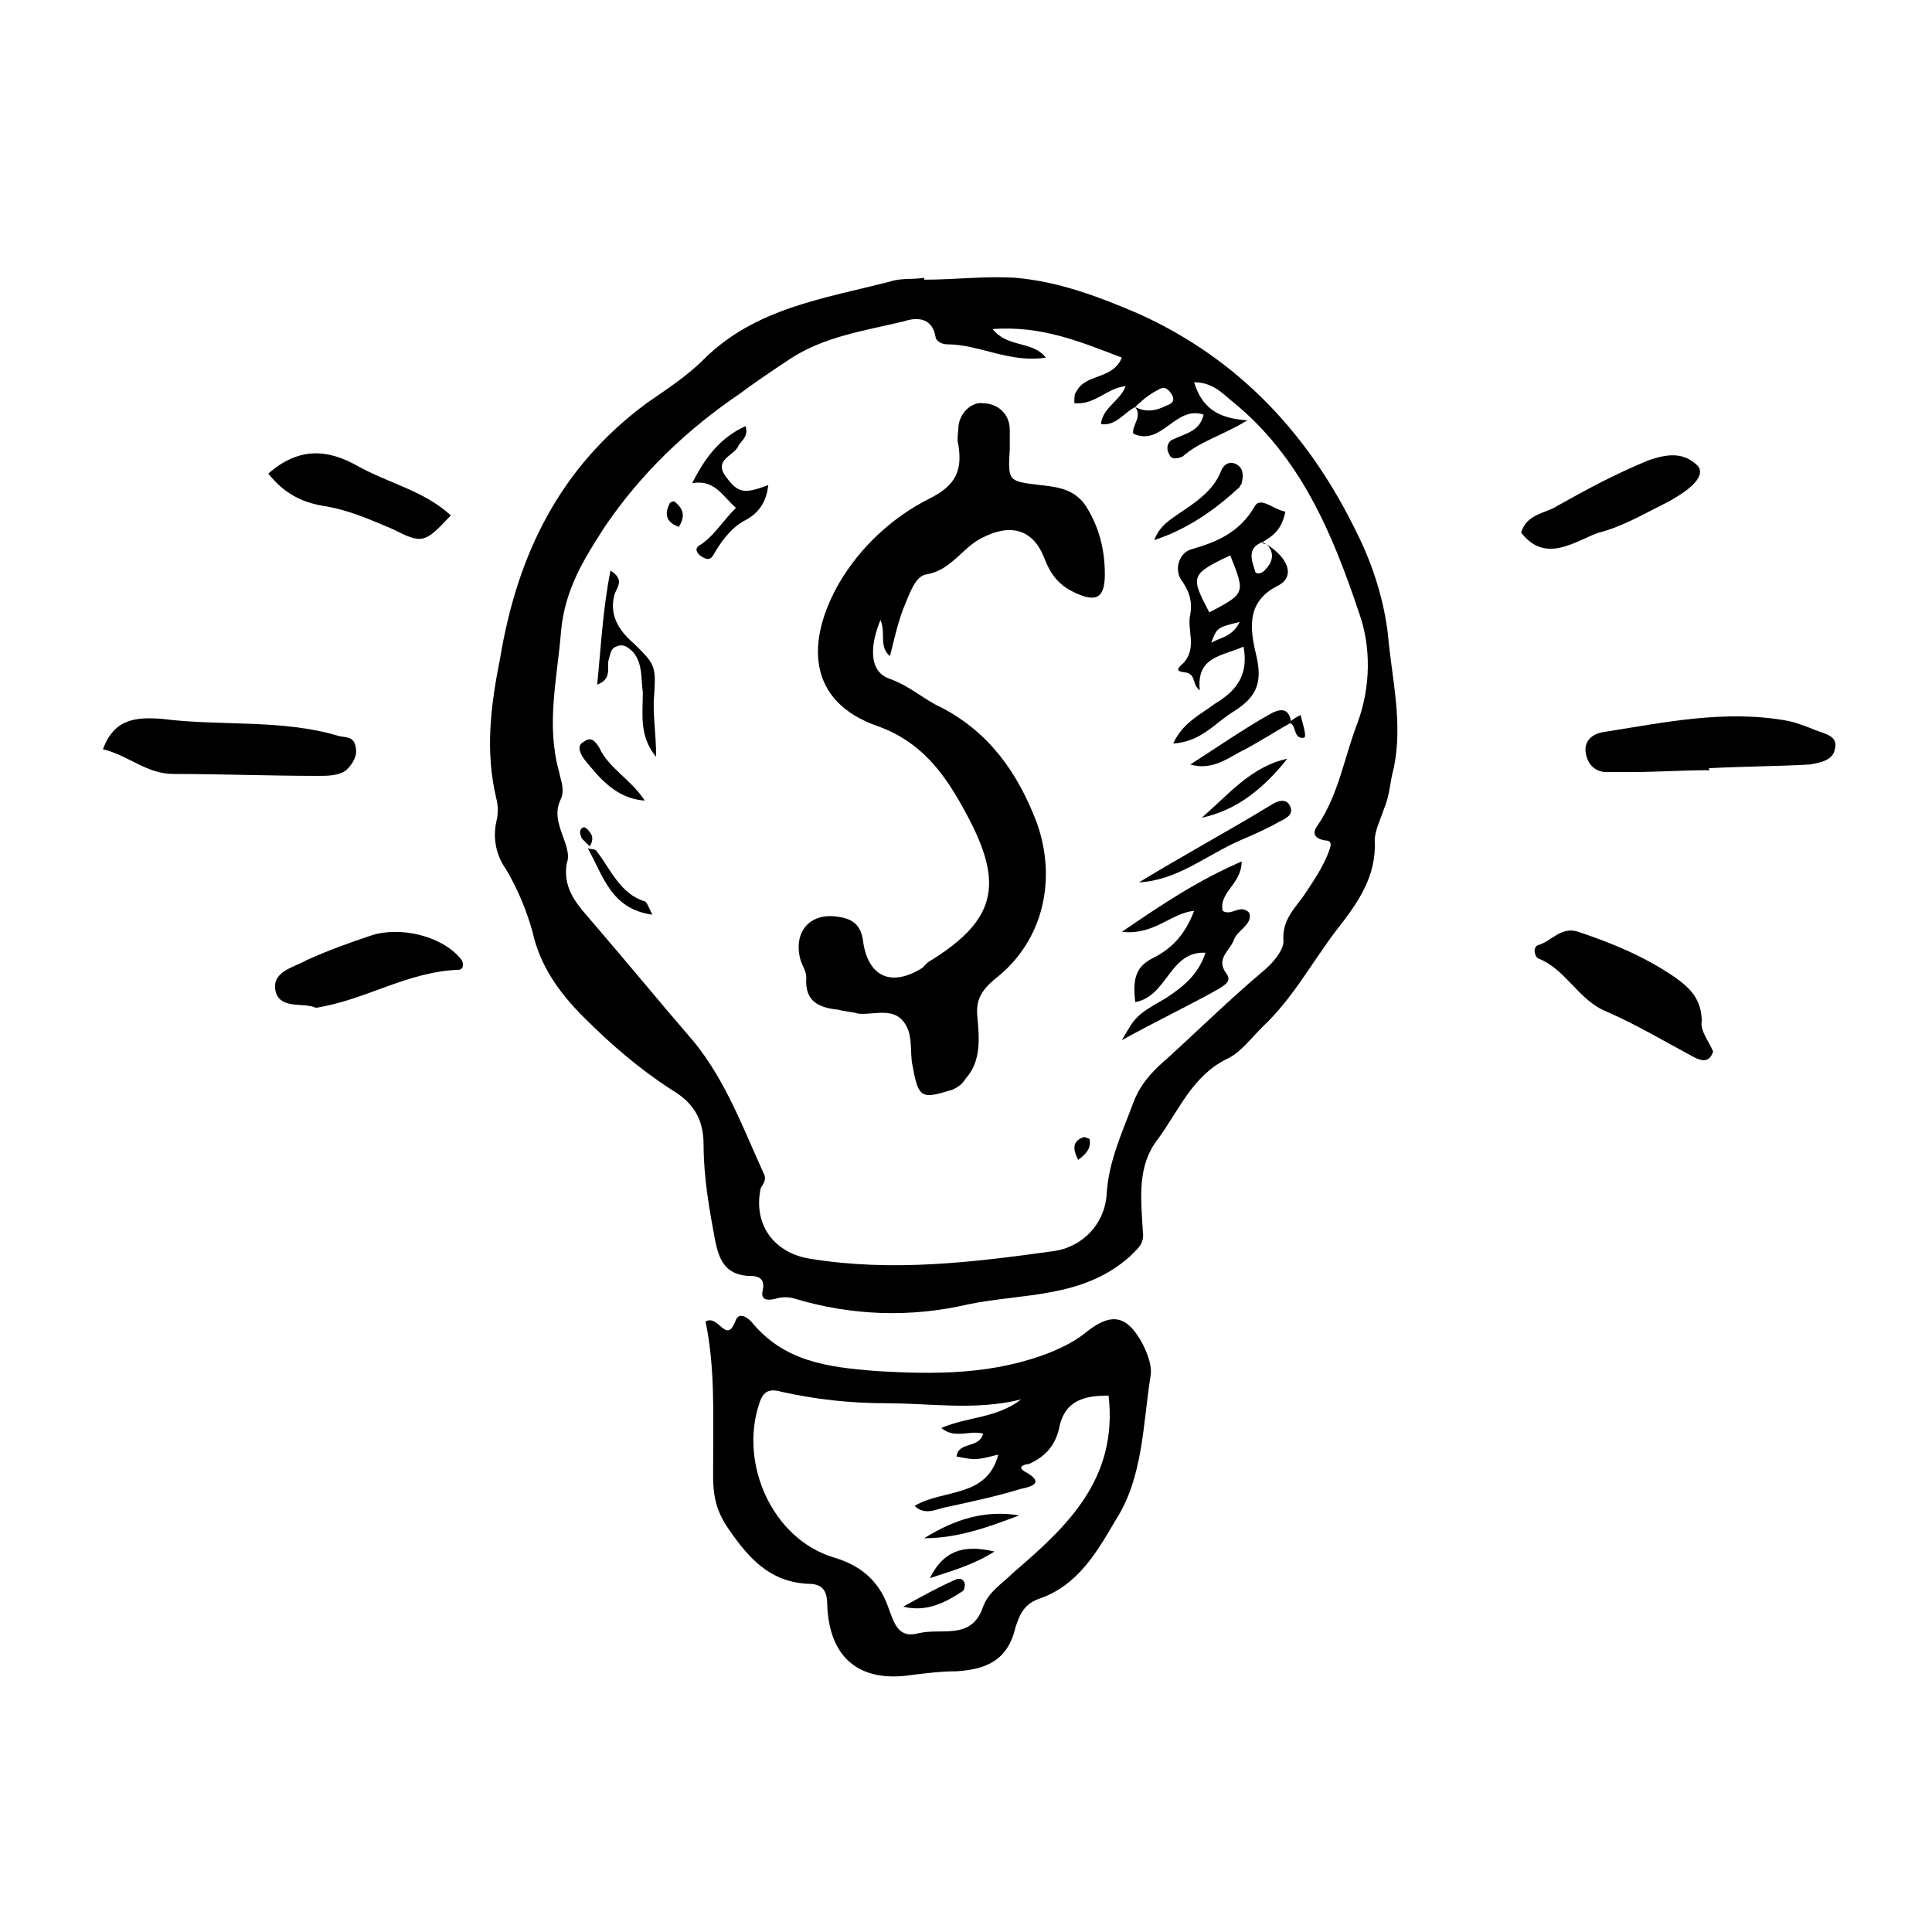
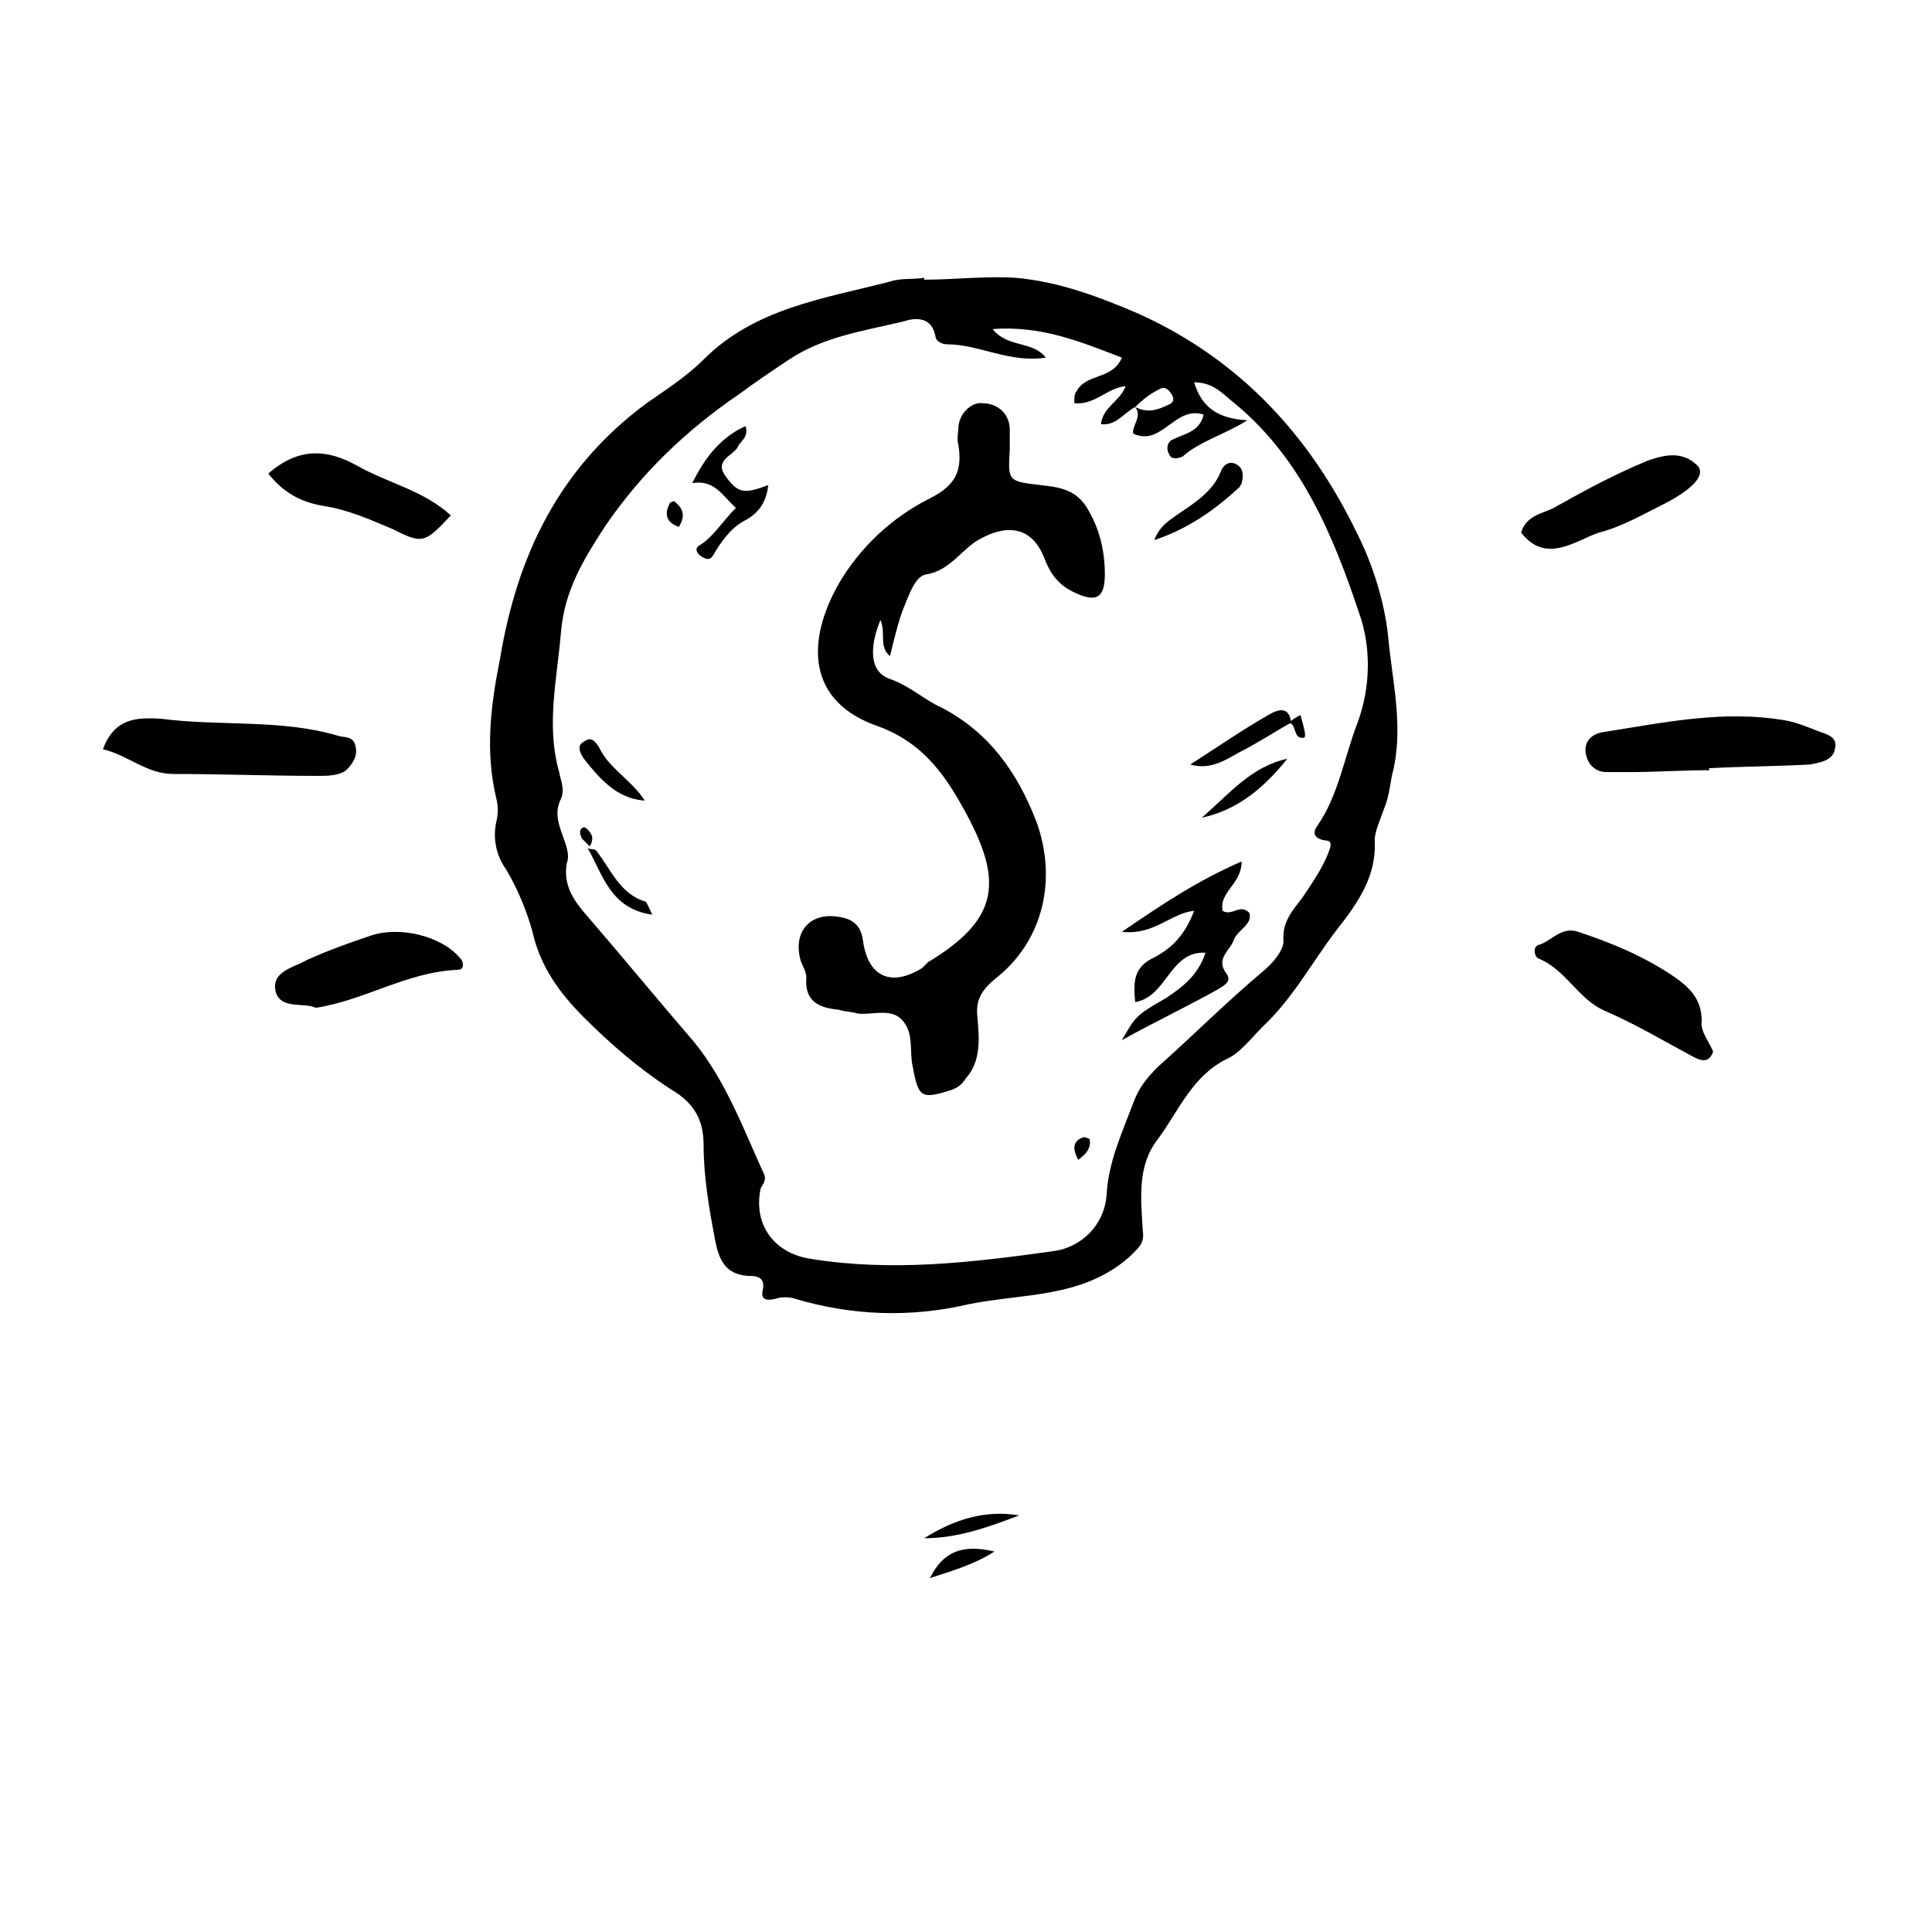
<svg xmlns="http://www.w3.org/2000/svg" fill="#000000" width="800px" height="800px" version="1.1" viewBox="144 144 512 512">
  <g>
    <path d="m388.91 218.12c8.062 0 16.121-1.008 24.184-0.504 11.586 1.008 22.168 5.039 32.746 9.574 26.703 12.09 45.344 32.242 57.938 58.441 4.031 8.062 7.055 17.633 8.062 26.703 1.008 11.586 4.031 23.176 1.512 35.266-1.008 3.527-1.008 7.055-2.519 10.578-1.008 3.023-2.519 6.047-2.519 8.566 0.504 9.574-4.535 16.625-10.078 23.68-6.551 8.566-11.586 18.137-19.648 25.695-3.023 3.023-6.047 7.055-9.574 8.566-9.07 4.535-12.594 13.602-18.137 21.16-5.543 7.055-4.535 15.617-4.031 24.184 0.504 3.527-1.008 4.535-3.527 7.055-12.594 11.082-28.215 9.574-42.824 12.594-15.113 3.527-30.73 3.023-45.848-1.512-1.512-0.504-3.527-0.504-5.039 0-2.016 0.504-4.031 0.504-3.527-2.016 1.008-4.031-2.016-4.031-4.031-4.031-6.047-0.504-7.559-4.535-8.566-9.574-1.512-8.062-3.023-16.625-3.023-25.191 0-6.551-2.519-11.082-8.566-14.609-8.566-5.543-16.121-12.09-23.176-19.145-6.551-6.551-11.586-13.602-13.602-22.672-1.512-5.543-4.031-11.586-7.055-16.625-2.519-3.527-3.527-8.062-2.519-12.594 0.504-2.016 0.504-4.031 0-6.047-3.023-12.594-1.512-24.688 1.008-37.281 4.535-27.207 15.617-50.383 38.793-67.512 5.039-3.527 10.578-7.055 15.113-11.586 13.602-13.602 31.738-16.121 49.375-20.656 3.023-1.008 6.047-0.504 9.07-1.008 0.012-0.508 0.012-0.004 0.012 0.5zm55.922 33.754c-3.023 1.512-5.039 5.039-9.07 4.535 0.504-4.535 5.039-6.047 6.551-10.078-5.039 0.504-8.062 5.039-13.602 4.535 0-1.512 0-2.519 0.504-3.023 2.519-5.039 9.574-3.023 12.09-9.07-10.578-4.031-21.16-8.566-34.258-7.559 4.031 5.039 10.578 3.023 14.105 7.559-9.574 1.512-17.633-3.527-26.199-3.527-1.512 0-3.023-1.008-3.023-2.016-1.008-5.543-5.543-5.039-8.566-4.031-10.578 2.519-21.16 4.031-30.23 10.078-4.535 3.023-9.07 6.047-13.098 9.07-14.105 9.574-26.199 21.16-35.77 35.266-5.543 8.566-10.578 16.625-11.586 27.711-1.008 12.594-4.031 24.688-0.504 37.281 0.504 2.519 1.512 4.535 0.504 7.055-1.512 3.023-1.008 5.543 0 8.566 1.008 3.023 2.519 6.047 1.512 8.566-1.008 6.047 2.016 10.078 5.543 14.105 9.574 11.082 18.641 22.168 28.215 33.25 8.566 10.578 13.098 23.176 18.641 35.266 0.504 1.512-0.504 2.519-1.008 3.527-2.016 9.574 3.527 17.129 13.098 18.641 21.664 3.527 42.824 1.008 64.488-2.016 7.559-1.008 13.602-7.055 14.105-15.113 0.504-8.566 4.031-16.121 7.055-24.184 1.512-4.031 3.527-6.551 6.551-9.574 9.07-8.062 18.137-17.129 27.711-25.191 2.519-2.016 5.543-5.543 5.543-8.062-0.504-6.047 3.527-9.07 6.047-13.098 2.016-3.023 4.031-6.047 5.543-9.574 0.504-1.512 2.016-4.031-0.504-4.031-3.023-0.504-3.527-2.016-2.016-4.031 5.543-8.062 7.055-18.137 10.578-27.207 3.527-9.574 3.527-20.152 0.504-28.719-7.055-21.16-15.617-41.816-33.754-56.426-2.519-2.016-5.039-5.039-10.078-5.039 2.016 6.551 6.047 9.574 14.105 10.078-6.551 4.031-12.594 5.543-17.129 9.574-1.008 0.504-3.023 1.008-3.527-0.504-1.008-1.512-0.504-3.527 1.008-4.031 3.023-1.512 7.055-2.016 8.062-6.551-7.559-2.519-11.082 8.566-18.641 5.039-0.508-2.008 2.516-4.527 0.5-7.047 3.023 1.512 5.543 1.008 8.566-0.504 1.512-0.504 2.016-1.512 1.008-3.023-1.008-1.512-2.016-2.016-3.527-1.008-2.016 1.008-4.031 2.519-6.047 4.535z" />
-     <path d="m330.98 494.21c3.527-2.016 5.543 6.551 8.062-0.504 1.008-2.016 3.023-0.504 4.031 0.504 8.566 10.578 20.152 12.09 32.746 13.098 16.121 1.008 31.738 1.008 46.855-5.039 3.527-1.512 6.551-3.023 9.574-5.543 6.551-5.039 10.578-4.031 14.609 3.527 1.512 3.023 2.519 6.047 2.016 8.566-2.016 13.098-2.016 26.703-9.07 37.785-5.039 8.566-10.078 17.633-20.656 21.16-4.031 1.512-5.039 4.535-6.047 7.559-2.016 8.566-7.559 11.082-15.617 11.586-4.031 0-8.062 0.504-12.09 1.008-13.602 2.016-21.664-4.535-22.168-18.641 0-4.031-1.512-5.543-5.039-5.543-10.078-0.504-15.617-6.551-21.16-14.609-4.535-6.551-4.031-11.586-4.031-18.137 0-12.09 0.504-24.688-2.016-36.777zm77.586 35.266c-6.047 1.512-6.047 1.512-11.082 0.504 0.504-4.031 6.047-2.016 7.055-6.047-3.527-1.008-7.559 1.512-11.082-1.512 7.055-3.023 14.609-2.519 21.16-7.559-12.09 3.023-24.184 1.008-35.77 1.008-9.574 0-18.641-1.008-27.711-3.023-3.527-1.008-5.039 0-6.047 3.527-5.039 15.617 3.527 35.266 19.648 40.305 7.055 2.016 12.09 6.047 14.609 13.098 1.512 4.031 2.519 8.566 8.062 7.055 6.047-1.512 14.105 2.016 17.129-7.055 1.512-4.031 5.039-6.047 8.062-9.07 14.105-12.09 27.711-24.688 25.191-46.855-6.047 0-11.586 1.008-13.098 8.566-1.008 4.535-3.527 7.559-8.062 9.574-0.504 0-3.527 0.504-1.008 2.016 5.543 3.023 1.512 4.031-1.008 4.535-6.551 2.016-13.602 3.527-20.656 5.039-2.016 0.504-5.039 2.016-7.559-0.504 7.555-4.531 19.141-2.012 22.164-13.602z" />
    <path d="m171.27 342.56c3.023-8.059 8.562-8.562 15.617-8.059 15.617 2.016 31.738 0 46.855 4.535 2.016 0.504 4.031 0 4.535 3.023 0.504 2.519-1.008 4.535-2.519 6.047-2.016 1.508-5.039 1.508-7.559 1.508-12.594 0-25.695-0.504-38.289-0.504-7.055 0-12.09-5.039-18.641-6.551z" />
    <path d="m596.99 348.11c-7.055 0-14.105 0.504-21.16 0.504h-6.047c-3.023 0-5.039-2.016-5.543-5.039-0.504-3.023 1.512-5.039 4.535-5.543 16.121-2.519 32.242-6.047 48.871-3.023 2.519 0.504 5.039 1.512 7.559 2.519 2.519 1.008 6.047 1.512 5.039 5.039-0.504 3.023-4.031 3.527-6.551 4.031-9.07 0.504-18.137 0.504-27.207 1.008 0.504 0 0.504 0 0.504 0.504z" />
    <path d="m598 422.67c-1.008 3.023-3.023 2.519-5.039 1.512-7.559-4.031-15.113-8.566-23.176-12.09-7.559-3.023-10.578-11.082-18.137-14.105-1.008-0.504-1.512-3.023 0-3.527 3.527-1.008 6.047-5.039 10.578-3.527 9.07 3.023 17.633 6.551 25.695 12.09 3.527 2.519 7.055 5.543 7.055 11.586-0.504 2.519 2.016 5.543 3.023 8.062z" />
    <path d="m227.7 411.08c-3.023-1.512-9.07 0.504-10.578-4.031-1.512-5.543 4.535-6.551 8.062-8.566 5.543-2.519 11.082-4.535 17.129-6.551 7.559-2.519 18.641 0 23.68 6.047 1.008 1.008 1.008 3.023-0.504 3.023-13.605 0.508-24.691 8.062-37.789 10.078z" />
    <path d="m215.1 269.51c8.062-7.055 15.617-6.551 23.68-2.016s17.633 6.551 24.688 13.098c-7.055 7.559-7.559 7.559-15.617 3.527-6.047-2.519-11.586-5.039-18.137-6.047-6.051-1.004-10.582-3.523-14.613-8.562z" />
    <path d="m547.11 285.13c1.512-5.039 6.551-5.039 9.574-7.055 8.062-4.535 15.617-8.566 24.184-12.09 4.535-1.512 9.07-2.519 13.098 1.512 2.016 2.519-1.512 6.047-8.062 9.574-6.047 3.023-12.09 6.551-18.137 8.062-6.043 2.012-14.105 8.562-20.656-0.004z" />
    <path d="m379.85 317.88c-3.023-2.519-1.008-6.047-2.519-9.574-2.519 6.047-3.527 13.602 2.519 15.617 5.543 2.016 9.07 5.543 13.602 7.559 12.594 6.551 20.152 17.129 25.191 30.23 5.543 15.113 2.016 31.738-11.082 41.816-3.527 3.023-5.039 5.543-4.535 10.078 0.504 5.543 1.008 11.586-3.023 16.121-1.008 1.512-1.512 2.016-3.527 3.023-8.062 2.519-9.07 2.519-10.578-6.047-1.008-4.031 0.504-9.07-3.023-12.594-3.023-3.023-8.062-1.008-11.586-1.512-1.512-0.504-3.527-0.504-5.039-1.008-5.039-0.504-9.07-2.016-8.566-8.566 0-1.512-1.008-3.023-1.512-4.535-2.016-7.055 2.016-12.594 9.574-11.586 4.031 0.504 6.551 2.016 7.055 7.055 1.512 9.07 7.559 11.586 15.617 6.551 0.504-0.504 1.008-1.008 1.512-1.512 19.145-11.586 20.152-21.664 9.07-41.312-5.039-9.07-11.082-17.129-22.168-21.16-19.145-6.551-19.145-22.672-10.578-37.785 5.543-9.574 14.105-17.633 24.184-22.672 7.055-3.527 8.566-7.559 7.559-14.105-0.504-1.512 0-3.527 0-5.039 0.504-4.031 4.031-6.551 6.551-6.047 3.527 0 7.055 2.519 7.055 7.055v5.039c-0.504 8.566-0.504 8.566 8.062 9.574 4.535 0.504 9.07 1.008 12.09 5.543 3.527 5.543 5.039 11.586 5.039 18.137 0 6.551-2.519 7.559-8.566 4.535-4.031-2.016-6.047-5.039-7.559-9.07-3.023-7.559-9.07-9.07-16.625-5.039-5.039 2.519-8.062 8.566-14.609 9.574-3.023 0.504-4.535 5.543-6.047 9.07-1.52 4.019-2.527 8.555-3.535 12.586z" />
-     <path d="m478.59 287.65c6.551 3.527 9.07 9.07 4.031 11.586-9.07 4.535-7.055 12.594-5.543 19.145 1.512 7.055-0.504 10.578-6.047 14.105-5.039 3.023-8.566 8.062-16.121 8.566 2.519-5.543 7.055-7.559 11.082-10.578 5.039-3.023 9.07-7.055 7.559-15.113-5.543 2.519-12.594 2.519-11.586 11.586-2.016-1.512-1.008-3.527-3.023-4.535-1.008-0.504-4.535 0-1.512-2.519 4.031-4.031 1.008-9.07 2.016-13.098 0.504-3.023 0-5.543-2.016-8.566-2.519-3.023-1.008-7.559 2.016-8.566 7.055-2.016 13.098-4.535 17.129-11.586 1.512-2.519 5.039 1.008 8.062 1.512-1.008 5.039-3.527 6.551-6.047 8.062-4.031 1.512-3.023 4.535-2.016 7.559 0 1.008 1.512 1.008 2.519 0 2.016-2.016 3.023-4.535 0.504-7.055-0.504 0-1.008 0-1.008-0.504zm-14.109 18.641c9.574-5.039 9.574-5.039 5.543-15.113-10.578 5.039-10.578 5.543-5.543 15.113zm8.062 2.519c-6.047 1.512-6.047 1.512-7.559 5.543 2.519-1.512 5.543-1.512 7.559-5.543z" />
    <path d="m444.84 409.57c-0.504-5.039-0.504-9.07 4.535-11.586 5.039-2.519 8.566-6.047 11.082-12.594-6.047 0.504-10.578 6.551-19.145 5.543 11.082-7.559 20.152-13.602 31.738-18.641 0 6.047-6.047 8.062-5.039 13.098 2.519 1.512 4.535-2.016 7.055 0.504 1.008 3.023-3.023 4.535-4.031 7.055-1.008 3.023-5.039 5.039-2.016 9.07 1.512 2.016-0.504 3.023-2.016 4.031-8.062 4.535-16.625 8.566-25.695 13.602 3.527-6.047 3.527-6.551 11.586-11.082 4.535-3.023 8.566-6.047 10.578-12.09-9.562-0.512-10.066 11.578-18.633 13.09z" />
-     <path d="m317.88 344.58c-4.535-5.543-3.527-11.082-3.527-17.129-0.504-3.527 0-7.559-2.519-10.578-1.008-1.008-2.519-2.519-4.535-1.512-1.512 0.504-1.512 2.016-2.016 3.527-0.504 2.016 1.008 5.039-3.023 6.551 1.008-10.078 1.512-20.152 3.527-30.23 4.031 2.519 1.512 4.535 1.008 6.551-1.512 6.047 2.016 10.078 5.543 13.098 5.039 5.039 5.543 5.543 5.039 13.098-0.504 5.039 0.504 10.078 0.504 16.625z" />
    <path d="m339.04 278.58c-3.527-3.023-5.543-7.559-11.586-6.551 3.527-7.055 7.559-12.09 14.105-15.113 1.008 3.023-1.512 4.031-2.016 5.543-1.512 2.519-6.551 3.527-3.023 8.062 3.023 4.031 4.535 4.535 11.082 2.016-0.504 4.535-2.519 7.559-6.551 9.574-3.527 2.016-6.047 5.543-8.062 9.07-1.008 1.512-2.016 1.008-3.527 0-1.008-1.008-1.512-2.016 0.504-3.023 3.531-2.527 5.547-6.055 9.074-9.578z" />
-     <path d="m445.84 377.83c11.586-7.055 23.68-13.602 35.266-20.656 1.512-1.008 3.527-1.512 4.535 0 1.512 2.519-0.504 3.527-2.519 4.535-3.527 2.016-7.055 3.527-10.578 5.039-9.07 4.027-16.625 10.578-26.703 11.082z" />
+     <path d="m445.84 377.83z" />
    <path d="m449.88 287.14c1.512-4.031 4.535-5.543 6.551-7.055 4.535-3.023 9.07-6.047 11.082-11.082 0.504-1.512 2.016-3.023 4.031-2.016 2.016 1.008 2.016 3.023 1.512 5.039 0 0.504-0.504 0.504-0.504 1.008-6.551 6.047-13.602 11.082-22.672 14.105z" />
    <path d="m462.47 360.7c7.055-6.047 13.098-13.602 22.672-15.617-6.047 7.555-13.102 13.602-22.672 15.617z" />
    <path d="m486.15 335.51c-4.535 2.519-9.07 5.543-14.105 8.062-3.527 2.016-7.559 4.535-12.594 3.023 7.055-4.535 13.602-9.07 20.656-13.098 2.519-1.516 5.539-2.523 6.043 2.012z" />
    <path d="m314.86 356.17c-7.559-0.504-12.09-6.047-16.121-11.082-1.008-1.512-2.016-3.527 0-4.535 2.016-1.512 3.023 0 4.031 1.512 2.516 5.539 8.562 8.562 12.09 14.105z" />
    <path d="m299.74 368.76c1.008 0.504 2.016 0 2.519 1.008 3.527 4.535 6.047 11.082 12.594 13.098 0.504 0 1.008 1.512 2.016 3.527-11.086-1.512-13.102-10.578-17.129-17.633z" />
    <path d="m485.64 335.51c1.008-1.008 2.016-1.512 3.023-2.016 1.512 5.543 1.512 6.047 0.504 6.047-2.519 0-1.512-3.527-3.527-4.031 0.504 0 0 0 0 0z" />
    <path d="m323.92 283.62c-3.023-1.008-4.031-3.023-2.519-6.047 0-0.504 1.512-1.008 1.512-0.504 2.519 2.019 2.519 4.031 1.008 6.551z" />
    <path d="m429.72 451.39c-1.512-3.023-1.512-5.039 1.512-6.047 0.504 0 1.512 0.504 1.512 0.504 0.504 2.519-1.008 4.031-3.023 5.543z" />
    <path d="m300.25 368.26c-0.504-0.504-1.512-1.512-2.016-2.016-0.504-1.008-1.008-2.519 0.504-3.023 0.504 0 1.512 1.008 2.016 2.016 0.5 1.008-0.004 2.519-0.504 3.023-0.504 0.504 0 0 0 0z" />
    <path d="m414.11 545.6c-8.062 3.023-16.121 6.047-25.191 6.047 8.062-5.039 16.121-7.555 25.191-6.047z" />
    <path d="m407.55 555.17c-5.543 3.527-11.082 5.039-17.129 7.055 3.527-7.055 8.566-9.07 17.129-7.055z" />
-     <path d="m383.37 569.78c4.535-2.519 9.07-5.039 13.602-7.055 1.008-0.504 2.016-0.504 2.519 0.504 0.504 0.504 0 2.519-0.504 2.519-4.531 3.023-9.57 5.543-15.617 4.031z" />
  </g>
</svg>